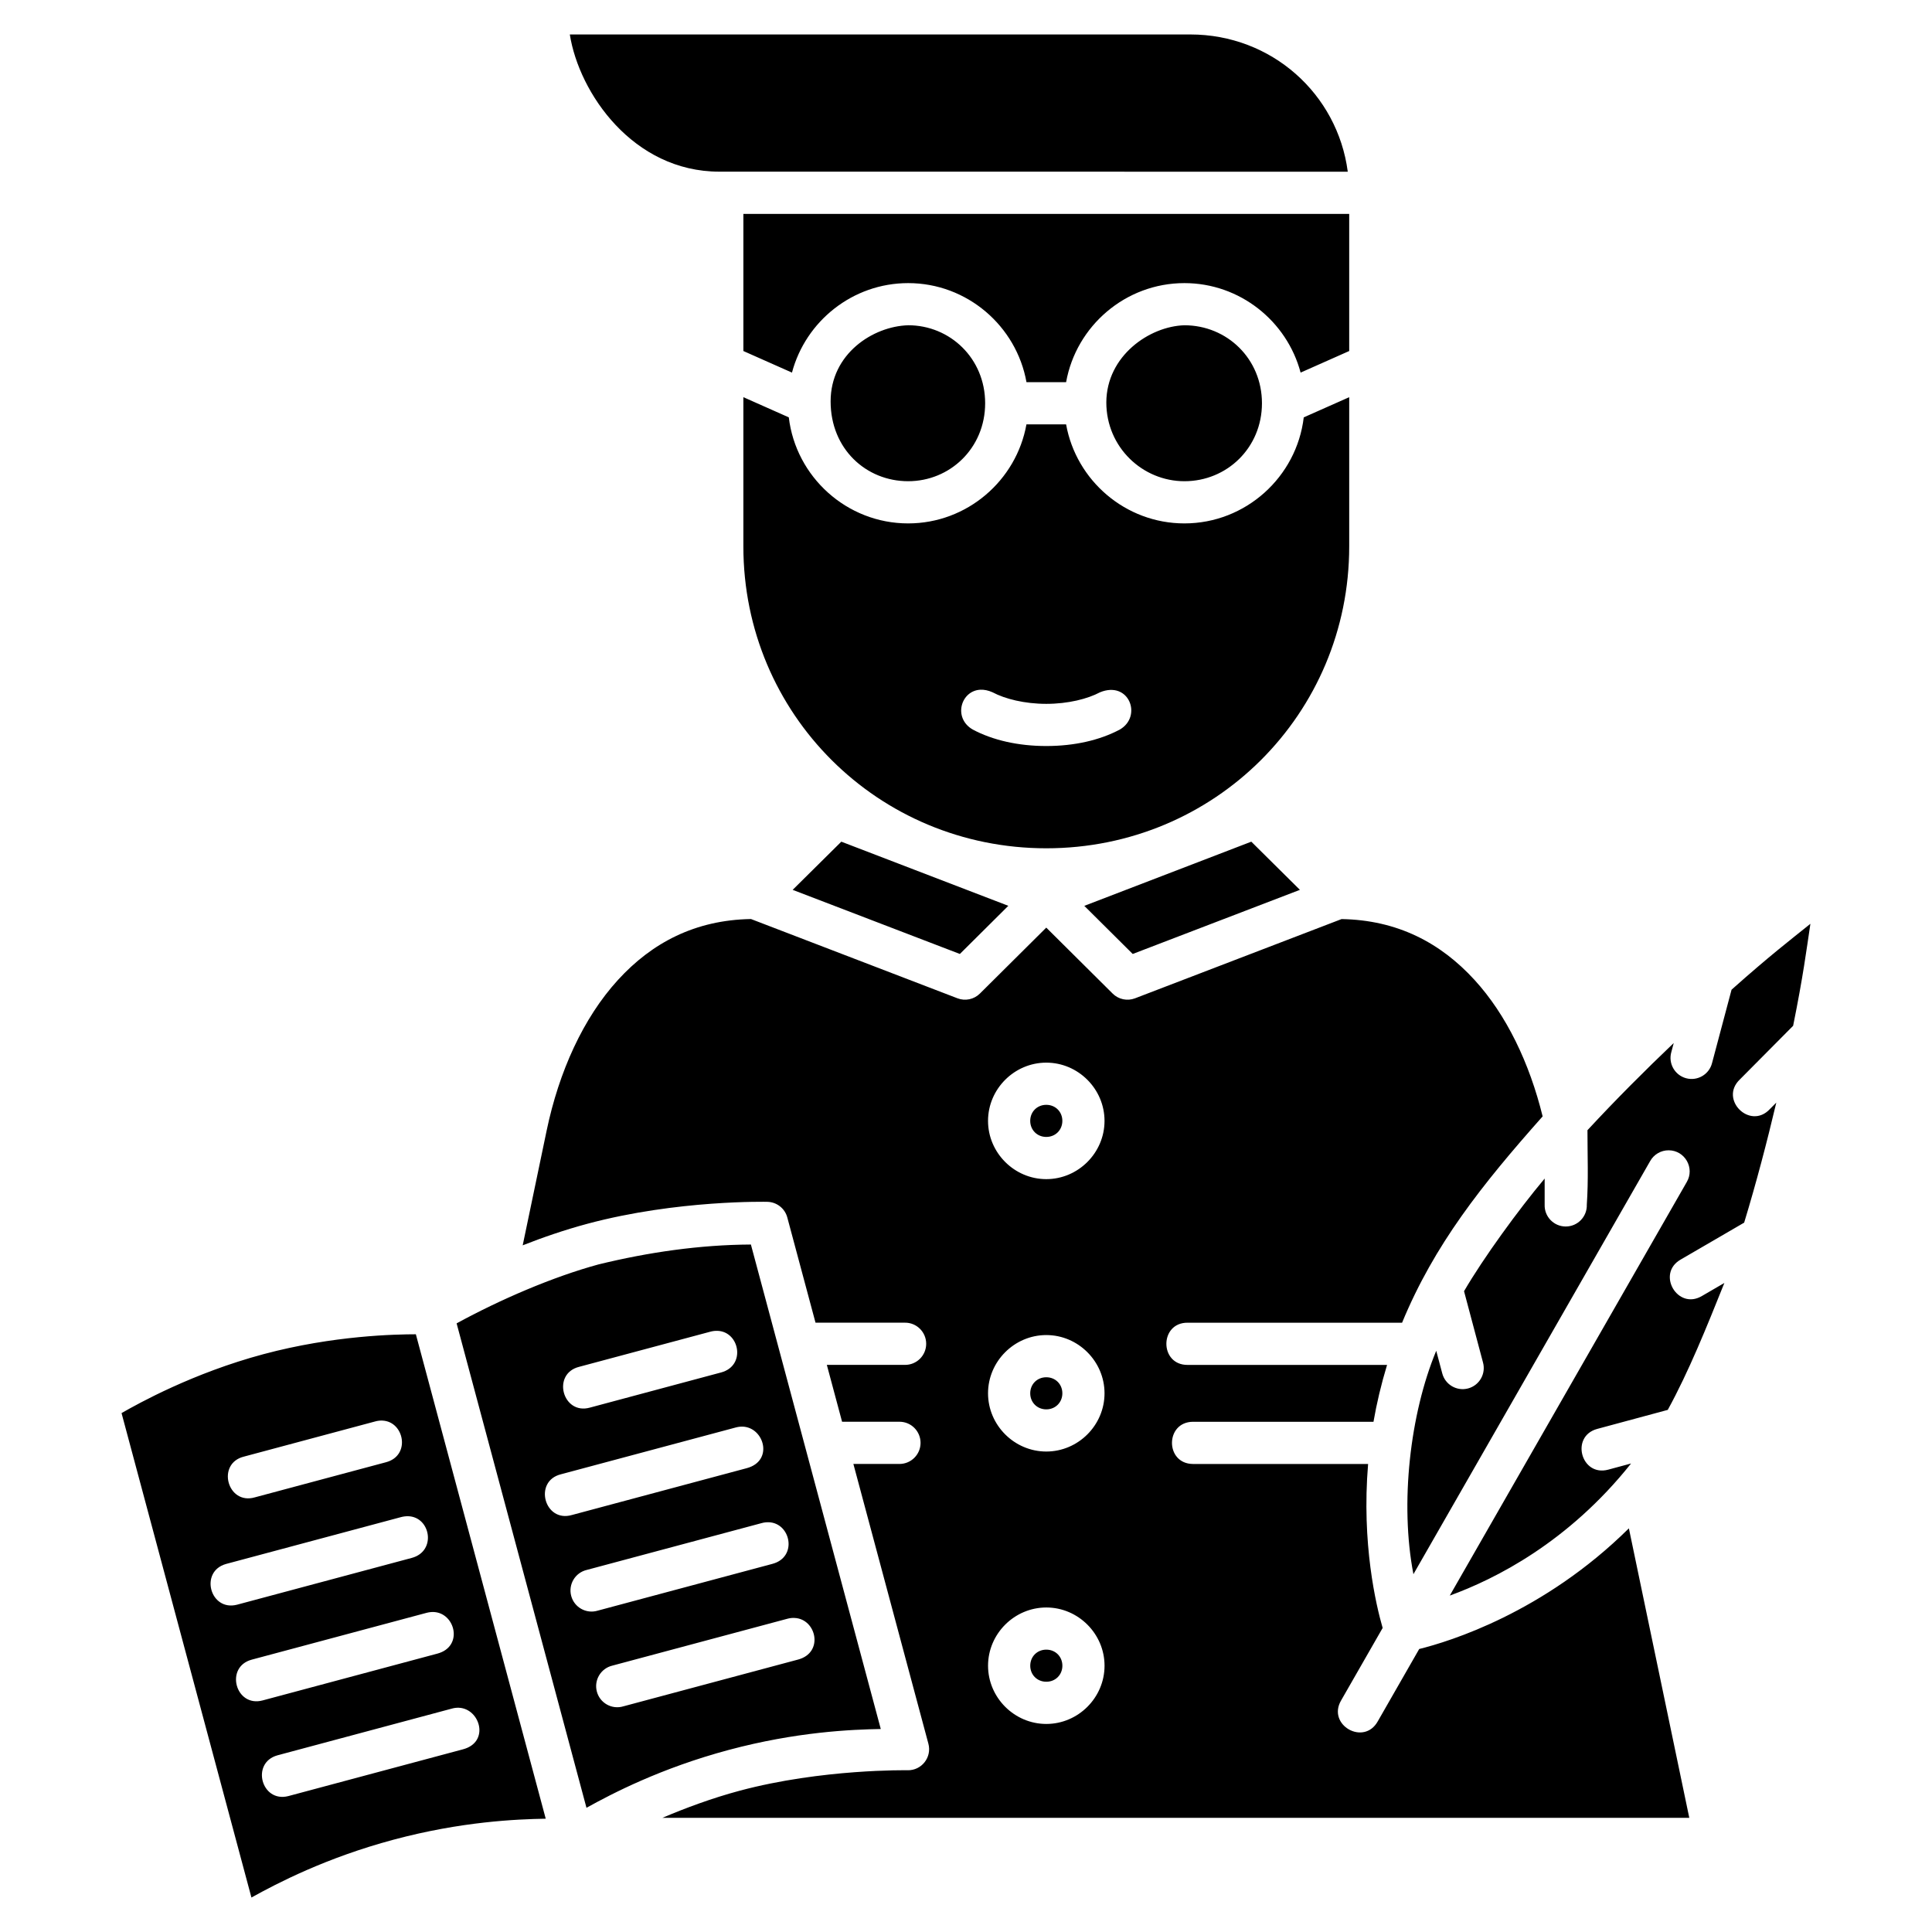
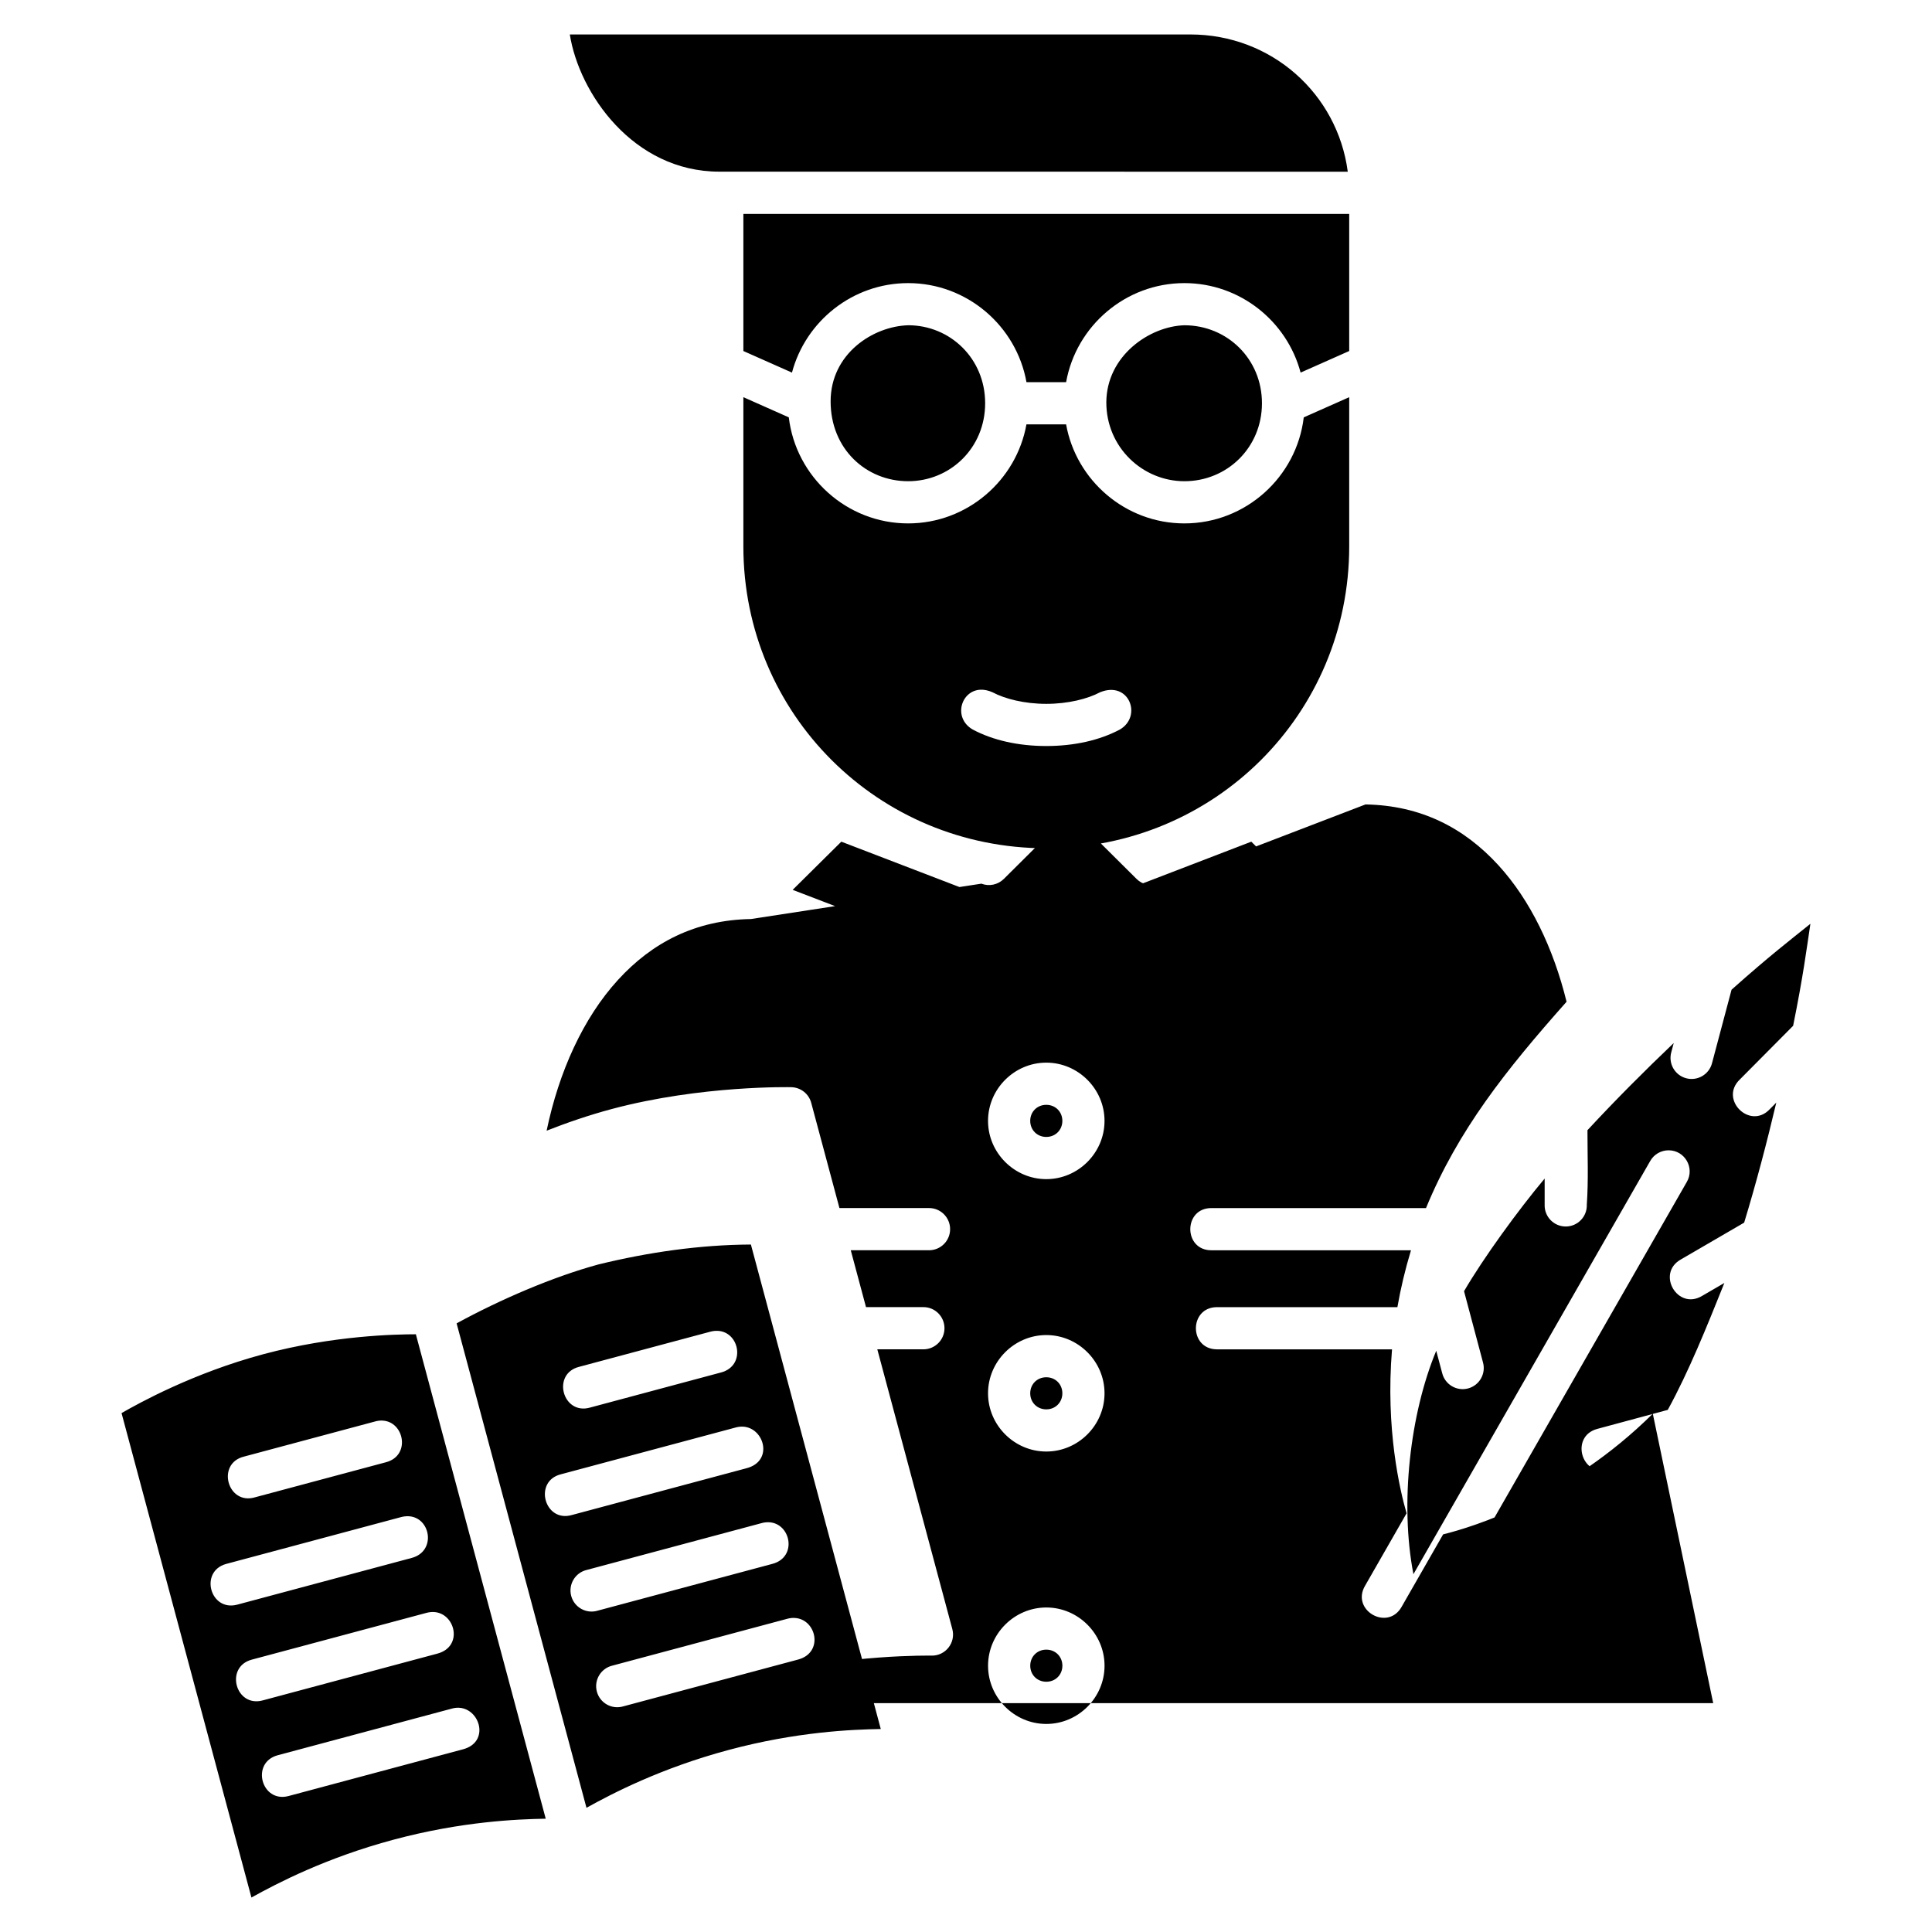
<svg xmlns="http://www.w3.org/2000/svg" fill="#000000" width="800px" height="800px" version="1.1" viewBox="144 144 512 512">
-   <path d="m295.01 153.14c2.457 15.535 16.762 36.352 39.633 36.352 55.434 0 106.75 0.012 166.53 0.012-2.711-20.645-20.207-36.371-41.734-36.371zm45.992 47.551v36.332l12.879 5.719c3.613-13.613 16.074-23.715 30.793-23.715 15.617 0 28.691 11.375 31.352 26.25h10.504c2.66-14.875 15.73-26.25 31.352-26.25 14.719 0 27.18 10.102 30.793 23.715l12.879-5.719v-36.332zm43.672 29.508c-9.34 0.273-20.551 7.566-20.551 20.176s9.414 21.152 20.551 21.152c11.09 0 20.402-8.77 20.402-20.668 0-11.898-9.316-20.664-20.402-20.664zm73.207 0c-9.262 0.27-20.637 8.094-20.695 20.434 0 11.922 9.625 20.895 20.699 20.895 11.281 0 20.535-8.871 20.547-20.652 0.012-11.781-9.254-20.676-20.551-20.676zm-116.88 19.055v39.551c0 44.406 35.703 80 80.281 80s80.273-35.594 80.273-80v-39.547l-12.047 5.348c-1.867 15.773-15.367 28.102-31.629 28.102-15.617 0-28.688-11.375-31.352-26.25h-10.508c-2.66 14.875-15.73 26.25-31.352 26.25-16.262 0-29.762-12.332-31.625-28.105zm62.855 77.527c0.965-0.039 2.035 0.172 3.184 0.684 3.273 1.742 8.461 3.062 14.242 3.062s10.961-1.32 14.234-3.062c7.715-3.168 11.277 6.391 5.25 9.871-5.356 2.852-12.094 4.367-19.484 4.367s-14.137-1.516-19.492-4.367c-5.309-3.062-3.148-10.352 2.066-10.555zm-36.898 40.27-12.891 12.766 44.309 16.992 12.84-12.762zm108.65 0-44.258 17.008 12.832 12.75 44.309-16.992zm-132.59 20.5c-14.77 0.254-26.211 6.262-35.227 16.117-9.215 10.074-15.664 24.316-18.93 39.977l-6.34 30.379c5.324-2.098 11.148-4.106 17.199-5.727 23.824-6.379 47.648-5.801 47.648-5.801 2.481 0.059 4.629 1.738 5.273 4.133l7.481 27.895h23.676c3.113-0.039 5.652 2.481 5.652 5.594s-2.539 5.625-5.652 5.59h-20.676l4.039 15.07h15.266c3.066 0.02 5.531 2.527 5.531 5.594 0 3.066-2.469 5.555-5.531 5.59h-12.27l19.879 74.141c0.961 3.598-1.797 7.113-5.523 7.031 0 0-22.668-0.422-44.512 5.43-7.305 1.957-14.316 4.566-20.441 7.172h272.12l-16.008-76.711c-22.59 22.367-47.578 30-55.566 31.977l-10.98 19.164c-3.668 6.606-13.543 0.949-9.703-5.555l10.996-19.188c-1.746-6.031-5.617-22.332-3.856-43.457h-46.441c-7.379-0.074-7.379-11.105 0-11.18h47.867c0.844-4.863 2.031-9.906 3.598-15.07h-52.832c-7.535 0.074-7.535-11.262 0-11.184h56.812c8.52-20.656 21.109-36.508 37.25-54.68-3.477-14.148-9.594-26.922-18.059-36.172-9.016-9.855-20.453-15.859-35.223-16.117l-54.73 20.996c-2.055 0.789-4.383 0.301-5.941-1.254l-17.59-17.477-17.59 17.477c-1.562 1.551-3.887 2.043-5.941 1.254zm280.76 1.262c-5.406 4.352-10.867 8.523-20.898 17.469l-5.16 19.406c-0.75 3.031-3.844 4.863-6.863 4.059-3.019-0.805-4.793-3.926-3.941-6.93l0.641-2.406c-7.613 7.254-15.422 15.066-22.863 23.102 0 6.777 0.281 13.234-0.172 19.723 0.113 3.168-2.418 5.797-5.586 5.797-3.168 0-5.703-2.633-5.586-5.797v-6.91c-6.938 8.266-16.242 21.051-21.363 29.855l5.016 18.852c0.84 3-0.934 6.113-3.945 6.914-3.012 0.801-6.098-1.016-6.859-4.039l-1.582-5.941c-6.953 16.734-9.66 40.496-6.043 59.207l62.727-109.46c0.992-1.785 2.879-2.887 4.918-2.875 4.312 0.02 6.973 4.723 4.777 8.434l-62.789 109.57c12-4.359 31.402-14.09 48.043-35.004l-6.051 1.633c-7.195 1.945-10.113-8.852-2.914-10.797l18.691-5.043c5.574-10.168 10.27-21.852 15-33.637l-5.918 3.441c-6.481 3.887-12.203-5.957-5.621-9.664l16.785-9.762c3.227-10.609 6.066-21.441 8.516-31.809l-1.711 1.723c-5.246 5.621-13.512-2.59-7.93-7.875l14.102-14.207c2.68-13.266 3.539-20.148 4.574-27.031zm-202.5 36.797c8.457 0 15.434 6.973 15.434 15.434 0 8.461-6.973 15.438-15.434 15.438-8.457 0-15.438-6.981-15.438-15.438 0-8.461 6.981-15.434 15.438-15.434zm0 11.18c-2.422 0-4.258 1.836-4.258 4.25 0 2.414 1.836 4.258 4.258 4.258s4.258-1.844 4.258-4.258c0-2.414-1.836-4.25-4.258-4.25zm-78.277 37.02c-13.586 0.074-27.199 2.051-40.387 5.273-12.121 3.297-26.078 9.324-37.605 15.621l34.414 128.38c6.781-3.766 19.738-10.523 37.688-15.332 17.953-4.809 32.547-5.414 40.305-5.547-11.477-42.812-22.938-85.586-34.418-128.39zm-8.84 22.875c5.852 0.215 7.582 9.25 0.941 11.027-11.578 3.102-23.156 6.207-34.734 9.309-7.285 2.066-10.23-8.961-2.887-10.801 11.578-3.102 23.156-6.199 34.734-9.301 0.688-0.191 1.336-0.254 1.945-0.234zm-79.953 0.91c-5.242 0.012-21.75 0.281-40.387 5.273-18.641 4.992-33.059 13.008-37.609 15.613l34.422 128.38c6.781-3.762 19.727-10.523 37.68-15.332 17.953-4.809 32.555-5.426 40.312-5.555-11.473-42.793-22.945-85.59-34.418-128.38zm167.07 0.207c8.457 0 15.434 6.973 15.434 15.434 0 8.461-6.973 15.434-15.434 15.434-8.457 0-15.438-6.973-15.438-15.434 0-8.461 6.981-15.434 15.438-15.434zm0 11.184c-2.422 0-4.258 1.832-4.258 4.25 0 2.414 1.836 4.258 4.258 4.258s4.258-1.844 4.258-4.258c0-2.414-1.836-4.25-4.258-4.25zm-175.93 11.484c5.777 0.234 7.555 9.266 0.973 11.027-11.578 3.102-23.156 6.199-34.734 9.301-7.336 2.176-10.336-9.008-2.894-10.797 11.578-3.102 23.164-6.207 34.742-9.309 0.68-0.191 1.316-0.25 1.914-0.227zm95.523 1.602c5.668 0.262 8.176 9.09 1.035 11.004l-46.312 12.406c-7.324 2.16-10.32-8.996-2.898-10.797l46.324-12.402c0.648-0.172 1.266-0.234 1.852-0.211zm-88.672 23.742c5.93 0.195 7.523 9.277 0.922 11.047l-46.312 12.402c-7.144 1.836-10.004-8.816-2.898-10.801l46.312-12.402c0.703-0.191 1.363-0.262 1.977-0.242zm95.543 1.594c5.828 0.223 7.672 9.23 0.969 11.027l-46.312 12.402c-3.023 0.918-6.207-0.848-7.023-3.898-0.82-3.051 1.055-6.176 4.129-6.894l46.312-12.402c0.684-0.191 1.328-0.254 1.93-0.23zm73.539 22.59c8.457 0 15.434 6.973 15.434 15.43 0 8.461-6.973 15.434-15.434 15.434-8.457 0-15.438-6.973-15.438-15.434s6.981-15.43 15.438-15.43zm-162.36 1.199c5.754 0.242 7.93 9.164 1 11.023l-46.32 12.406c-7.203 1.926-10.09-8.879-2.887-10.805l46.312-12.402c0.668-0.172 1.297-0.246 1.895-0.223zm95.617 1.574c5.82 0.223 7.856 9.18 0.973 11.023l-46.32 12.402c-3.023 0.91-6.199-0.855-7.016-3.906-0.816-3.051 1.055-6.168 4.125-6.891l46.312-12.402c0.676-0.191 1.32-0.254 1.922-0.23zm66.746 8.398c-2.422 0-4.258 1.844-4.258 4.258s1.836 4.25 4.258 4.25 4.258-1.836 4.258-4.25-1.836-4.258-4.258-4.258zm-155.63 15.402c5.598 0.285 8.18 9.102 1.062 11.008l-46.312 12.402c-7.141 1.82-9.984-8.816-2.891-10.801l46.312-12.406c0.637-0.172 1.246-0.23 1.824-0.203z" />
+   <path d="m295.01 153.14c2.457 15.535 16.762 36.352 39.633 36.352 55.434 0 106.75 0.012 166.53 0.012-2.711-20.645-20.207-36.371-41.734-36.371zm45.992 47.551v36.332l12.879 5.719c3.613-13.613 16.074-23.715 30.793-23.715 15.617 0 28.691 11.375 31.352 26.25h10.504c2.66-14.875 15.73-26.25 31.352-26.25 14.719 0 27.18 10.102 30.793 23.715l12.879-5.719v-36.332zm43.672 29.508c-9.34 0.273-20.551 7.566-20.551 20.176s9.414 21.152 20.551 21.152c11.09 0 20.402-8.77 20.402-20.668 0-11.898-9.316-20.664-20.402-20.664zm73.207 0c-9.262 0.27-20.637 8.094-20.695 20.434 0 11.922 9.625 20.895 20.699 20.895 11.281 0 20.535-8.871 20.547-20.652 0.012-11.781-9.254-20.676-20.551-20.676zm-116.88 19.055v39.551c0 44.406 35.703 80 80.281 80s80.273-35.594 80.273-80v-39.547l-12.047 5.348c-1.867 15.773-15.367 28.102-31.629 28.102-15.617 0-28.688-11.375-31.352-26.25h-10.508c-2.66 14.875-15.73 26.25-31.352 26.25-16.262 0-29.762-12.332-31.625-28.105zm62.855 77.527c0.965-0.039 2.035 0.172 3.184 0.684 3.273 1.742 8.461 3.062 14.242 3.062s10.961-1.32 14.234-3.062c7.715-3.168 11.277 6.391 5.25 9.871-5.356 2.852-12.094 4.367-19.484 4.367s-14.137-1.516-19.492-4.367c-5.309-3.062-3.148-10.352 2.066-10.555zm-36.898 40.27-12.891 12.766 44.309 16.992 12.84-12.762zm108.65 0-44.258 17.008 12.832 12.75 44.309-16.992zm-132.59 20.5c-14.77 0.254-26.211 6.262-35.227 16.117-9.215 10.074-15.664 24.316-18.93 39.977c5.324-2.098 11.148-4.106 17.199-5.727 23.824-6.379 47.648-5.801 47.648-5.801 2.481 0.059 4.629 1.738 5.273 4.133l7.481 27.895h23.676c3.113-0.039 5.652 2.481 5.652 5.594s-2.539 5.625-5.652 5.59h-20.676l4.039 15.07h15.266c3.066 0.02 5.531 2.527 5.531 5.594 0 3.066-2.469 5.555-5.531 5.59h-12.27l19.879 74.141c0.961 3.598-1.797 7.113-5.523 7.031 0 0-22.668-0.422-44.512 5.43-7.305 1.957-14.316 4.566-20.441 7.172h272.12l-16.008-76.711c-22.59 22.367-47.578 30-55.566 31.977l-10.98 19.164c-3.668 6.606-13.543 0.949-9.703-5.555l10.996-19.188c-1.746-6.031-5.617-22.332-3.856-43.457h-46.441c-7.379-0.074-7.379-11.105 0-11.18h47.867c0.844-4.863 2.031-9.906 3.598-15.07h-52.832c-7.535 0.074-7.535-11.262 0-11.184h56.812c8.52-20.656 21.109-36.508 37.25-54.68-3.477-14.148-9.594-26.922-18.059-36.172-9.016-9.855-20.453-15.859-35.223-16.117l-54.73 20.996c-2.055 0.789-4.383 0.301-5.941-1.254l-17.59-17.477-17.59 17.477c-1.562 1.551-3.887 2.043-5.941 1.254zm280.76 1.262c-5.406 4.352-10.867 8.523-20.898 17.469l-5.16 19.406c-0.75 3.031-3.844 4.863-6.863 4.059-3.019-0.805-4.793-3.926-3.941-6.93l0.641-2.406c-7.613 7.254-15.422 15.066-22.863 23.102 0 6.777 0.281 13.234-0.172 19.723 0.113 3.168-2.418 5.797-5.586 5.797-3.168 0-5.703-2.633-5.586-5.797v-6.91c-6.938 8.266-16.242 21.051-21.363 29.855l5.016 18.852c0.84 3-0.934 6.113-3.945 6.914-3.012 0.801-6.098-1.016-6.859-4.039l-1.582-5.941c-6.953 16.734-9.66 40.496-6.043 59.207l62.727-109.46c0.992-1.785 2.879-2.887 4.918-2.875 4.312 0.02 6.973 4.723 4.777 8.434l-62.789 109.57c12-4.359 31.402-14.09 48.043-35.004l-6.051 1.633c-7.195 1.945-10.113-8.852-2.914-10.797l18.691-5.043c5.574-10.168 10.27-21.852 15-33.637l-5.918 3.441c-6.481 3.887-12.203-5.957-5.621-9.664l16.785-9.762c3.227-10.609 6.066-21.441 8.516-31.809l-1.711 1.723c-5.246 5.621-13.512-2.59-7.93-7.875l14.102-14.207c2.68-13.266 3.539-20.148 4.574-27.031zm-202.5 36.797c8.457 0 15.434 6.973 15.434 15.434 0 8.461-6.973 15.438-15.434 15.438-8.457 0-15.438-6.981-15.438-15.438 0-8.461 6.981-15.434 15.438-15.434zm0 11.18c-2.422 0-4.258 1.836-4.258 4.25 0 2.414 1.836 4.258 4.258 4.258s4.258-1.844 4.258-4.258c0-2.414-1.836-4.25-4.258-4.25zm-78.277 37.02c-13.586 0.074-27.199 2.051-40.387 5.273-12.121 3.297-26.078 9.324-37.605 15.621l34.414 128.38c6.781-3.766 19.738-10.523 37.688-15.332 17.953-4.809 32.547-5.414 40.305-5.547-11.477-42.812-22.938-85.586-34.418-128.39zm-8.84 22.875c5.852 0.215 7.582 9.25 0.941 11.027-11.578 3.102-23.156 6.207-34.734 9.309-7.285 2.066-10.23-8.961-2.887-10.801 11.578-3.102 23.156-6.199 34.734-9.301 0.688-0.191 1.336-0.254 1.945-0.234zm-79.953 0.91c-5.242 0.012-21.75 0.281-40.387 5.273-18.641 4.992-33.059 13.008-37.609 15.613l34.422 128.38c6.781-3.762 19.727-10.523 37.68-15.332 17.953-4.809 32.555-5.426 40.312-5.555-11.473-42.793-22.945-85.59-34.418-128.38zm167.07 0.207c8.457 0 15.434 6.973 15.434 15.434 0 8.461-6.973 15.434-15.434 15.434-8.457 0-15.438-6.973-15.438-15.434 0-8.461 6.981-15.434 15.438-15.434zm0 11.184c-2.422 0-4.258 1.832-4.258 4.25 0 2.414 1.836 4.258 4.258 4.258s4.258-1.844 4.258-4.258c0-2.414-1.836-4.25-4.258-4.25zm-175.93 11.484c5.777 0.234 7.555 9.266 0.973 11.027-11.578 3.102-23.156 6.199-34.734 9.301-7.336 2.176-10.336-9.008-2.894-10.797 11.578-3.102 23.164-6.207 34.742-9.309 0.68-0.191 1.316-0.25 1.914-0.227zm95.523 1.602c5.668 0.262 8.176 9.09 1.035 11.004l-46.312 12.406c-7.324 2.16-10.32-8.996-2.898-10.797l46.324-12.402c0.648-0.172 1.266-0.234 1.852-0.211zm-88.672 23.742c5.93 0.195 7.523 9.277 0.922 11.047l-46.312 12.402c-7.144 1.836-10.004-8.816-2.898-10.801l46.312-12.402c0.703-0.191 1.363-0.262 1.977-0.242zm95.543 1.594c5.828 0.223 7.672 9.23 0.969 11.027l-46.312 12.402c-3.023 0.918-6.207-0.848-7.023-3.898-0.82-3.051 1.055-6.176 4.129-6.894l46.312-12.402c0.684-0.191 1.328-0.254 1.93-0.23zm73.539 22.59c8.457 0 15.434 6.973 15.434 15.43 0 8.461-6.973 15.434-15.434 15.434-8.457 0-15.438-6.973-15.438-15.434s6.981-15.43 15.438-15.43zm-162.36 1.199c5.754 0.242 7.93 9.164 1 11.023l-46.32 12.406c-7.203 1.926-10.09-8.879-2.887-10.805l46.312-12.402c0.668-0.172 1.297-0.246 1.895-0.223zm95.617 1.574c5.82 0.223 7.856 9.18 0.973 11.023l-46.32 12.402c-3.023 0.91-6.199-0.855-7.016-3.906-0.816-3.051 1.055-6.168 4.125-6.891l46.312-12.402c0.676-0.191 1.32-0.254 1.922-0.23zm66.746 8.398c-2.422 0-4.258 1.844-4.258 4.258s1.836 4.25 4.258 4.25 4.258-1.836 4.258-4.25-1.836-4.258-4.258-4.258zm-155.63 15.402c5.598 0.285 8.18 9.102 1.062 11.008l-46.312 12.402c-7.141 1.82-9.984-8.816-2.891-10.801l46.312-12.406c0.637-0.172 1.246-0.23 1.824-0.203z" />
</svg>